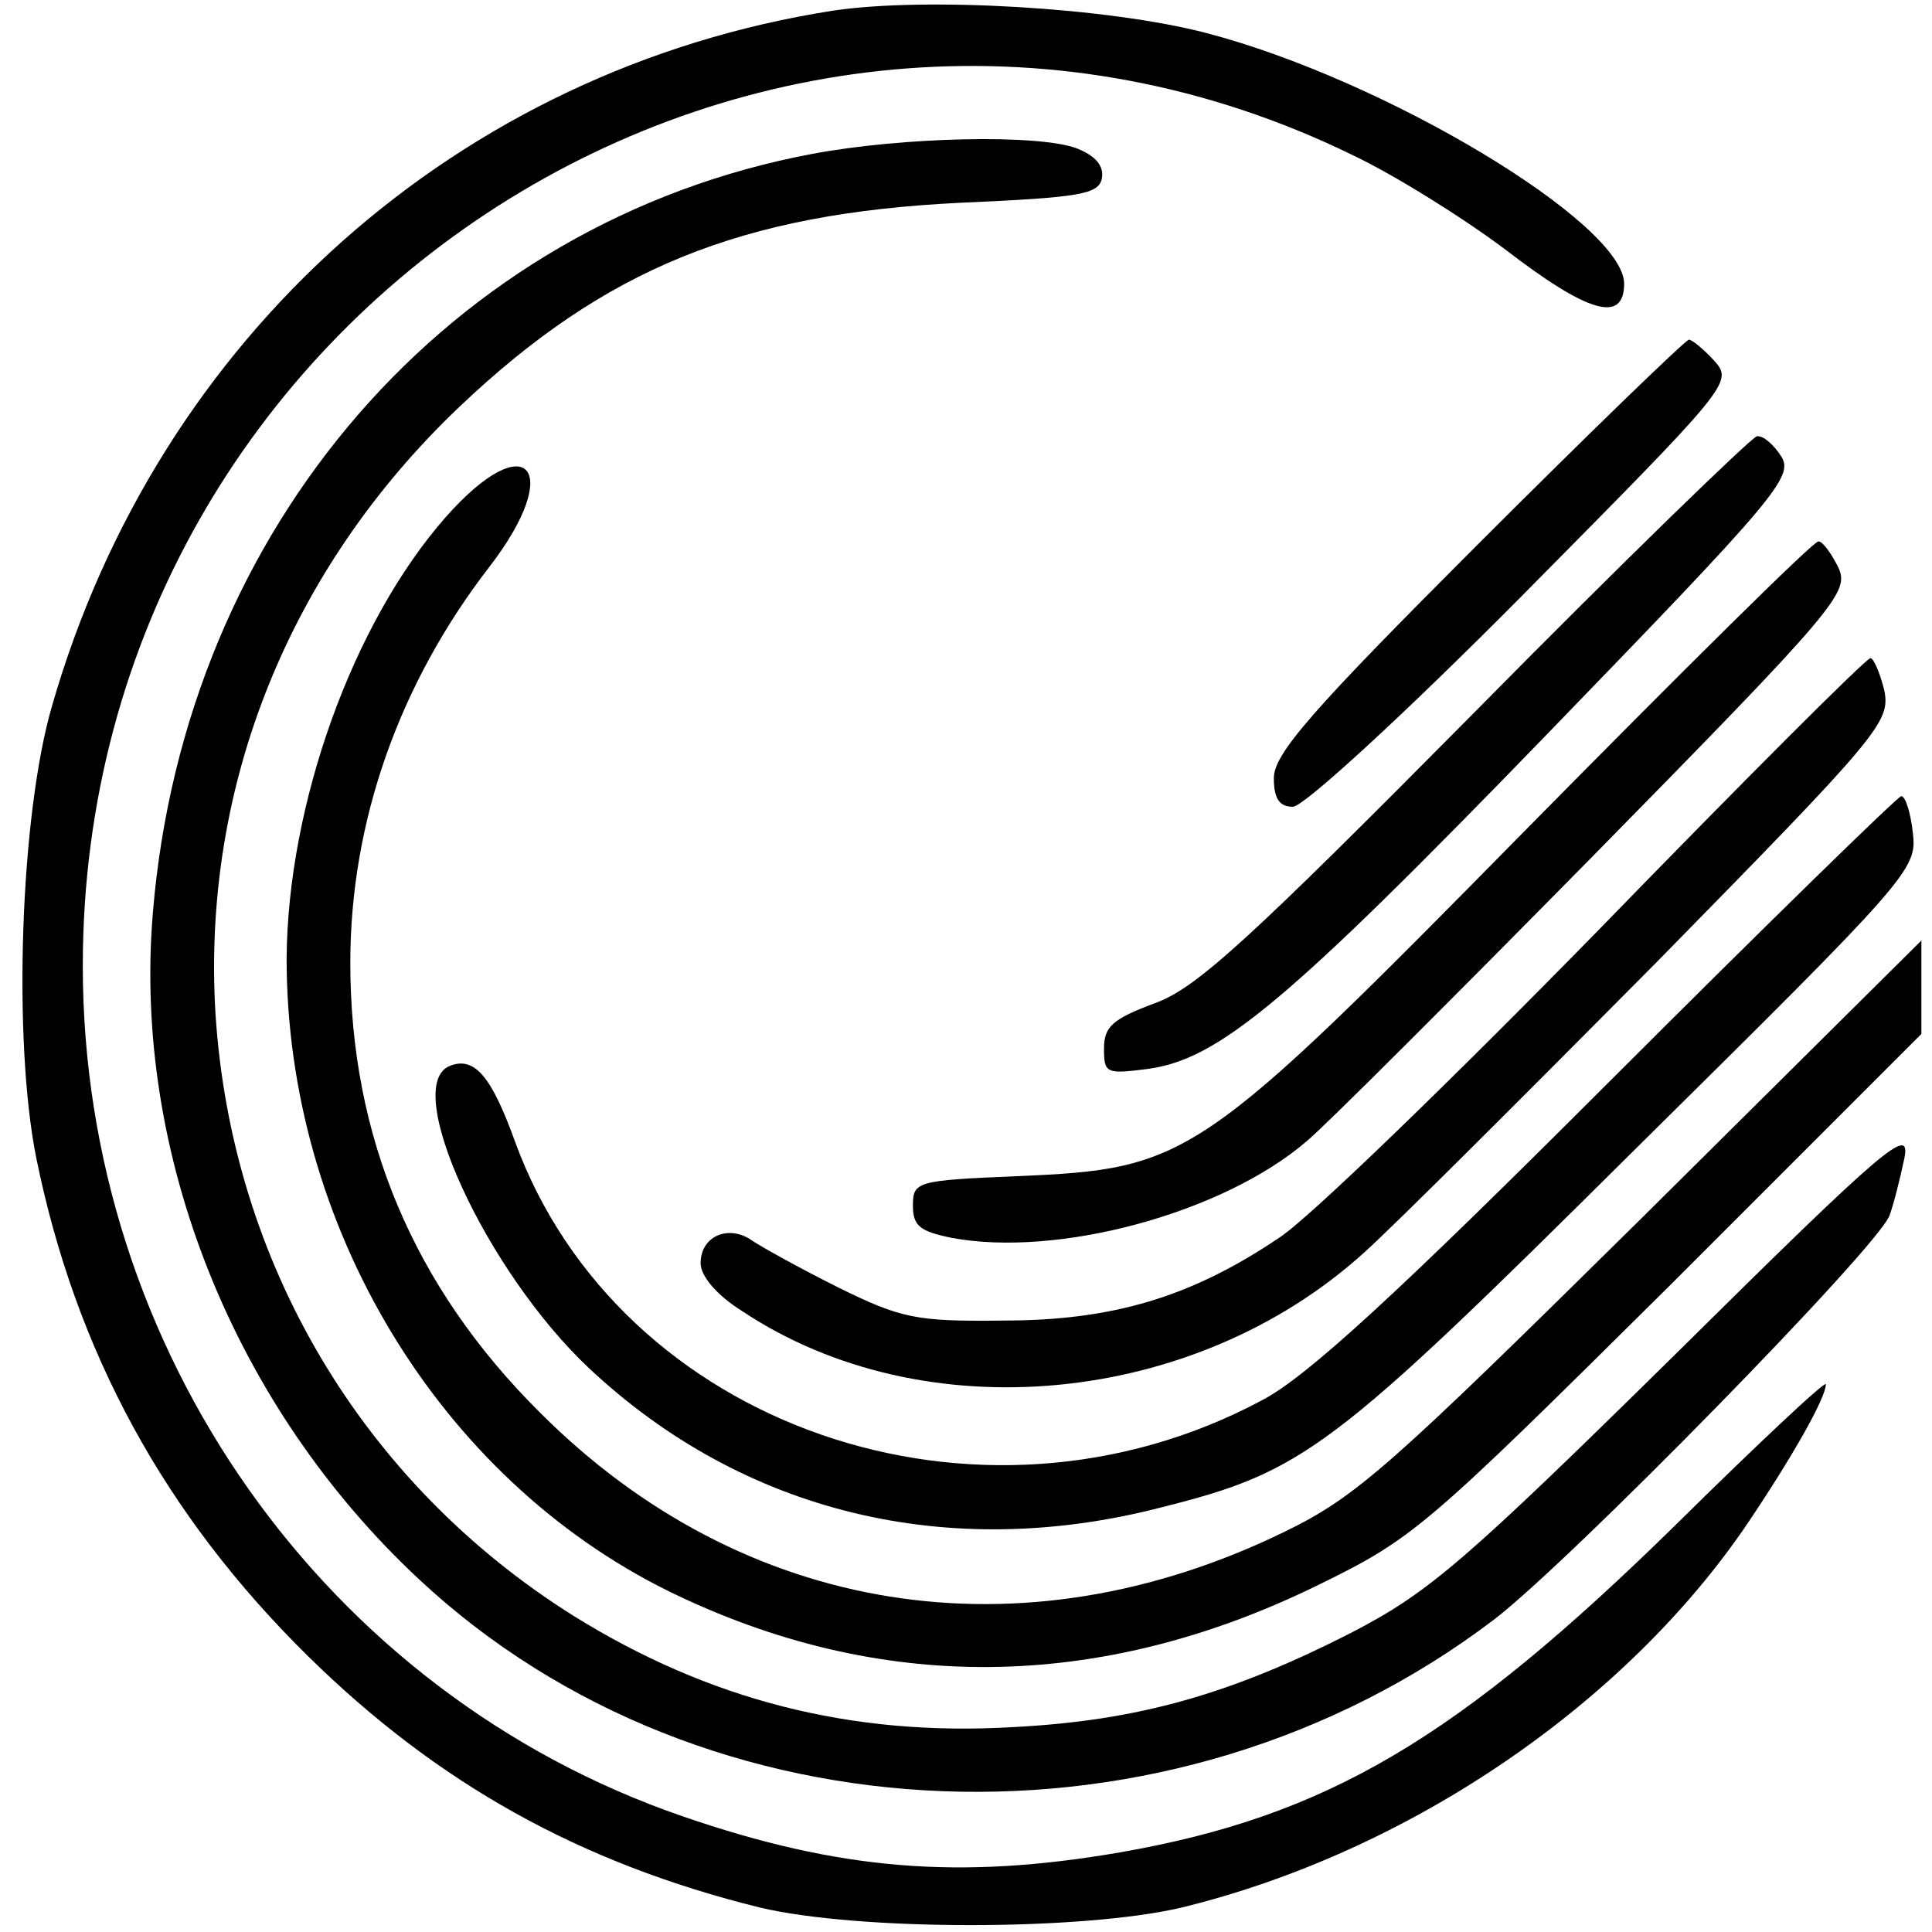
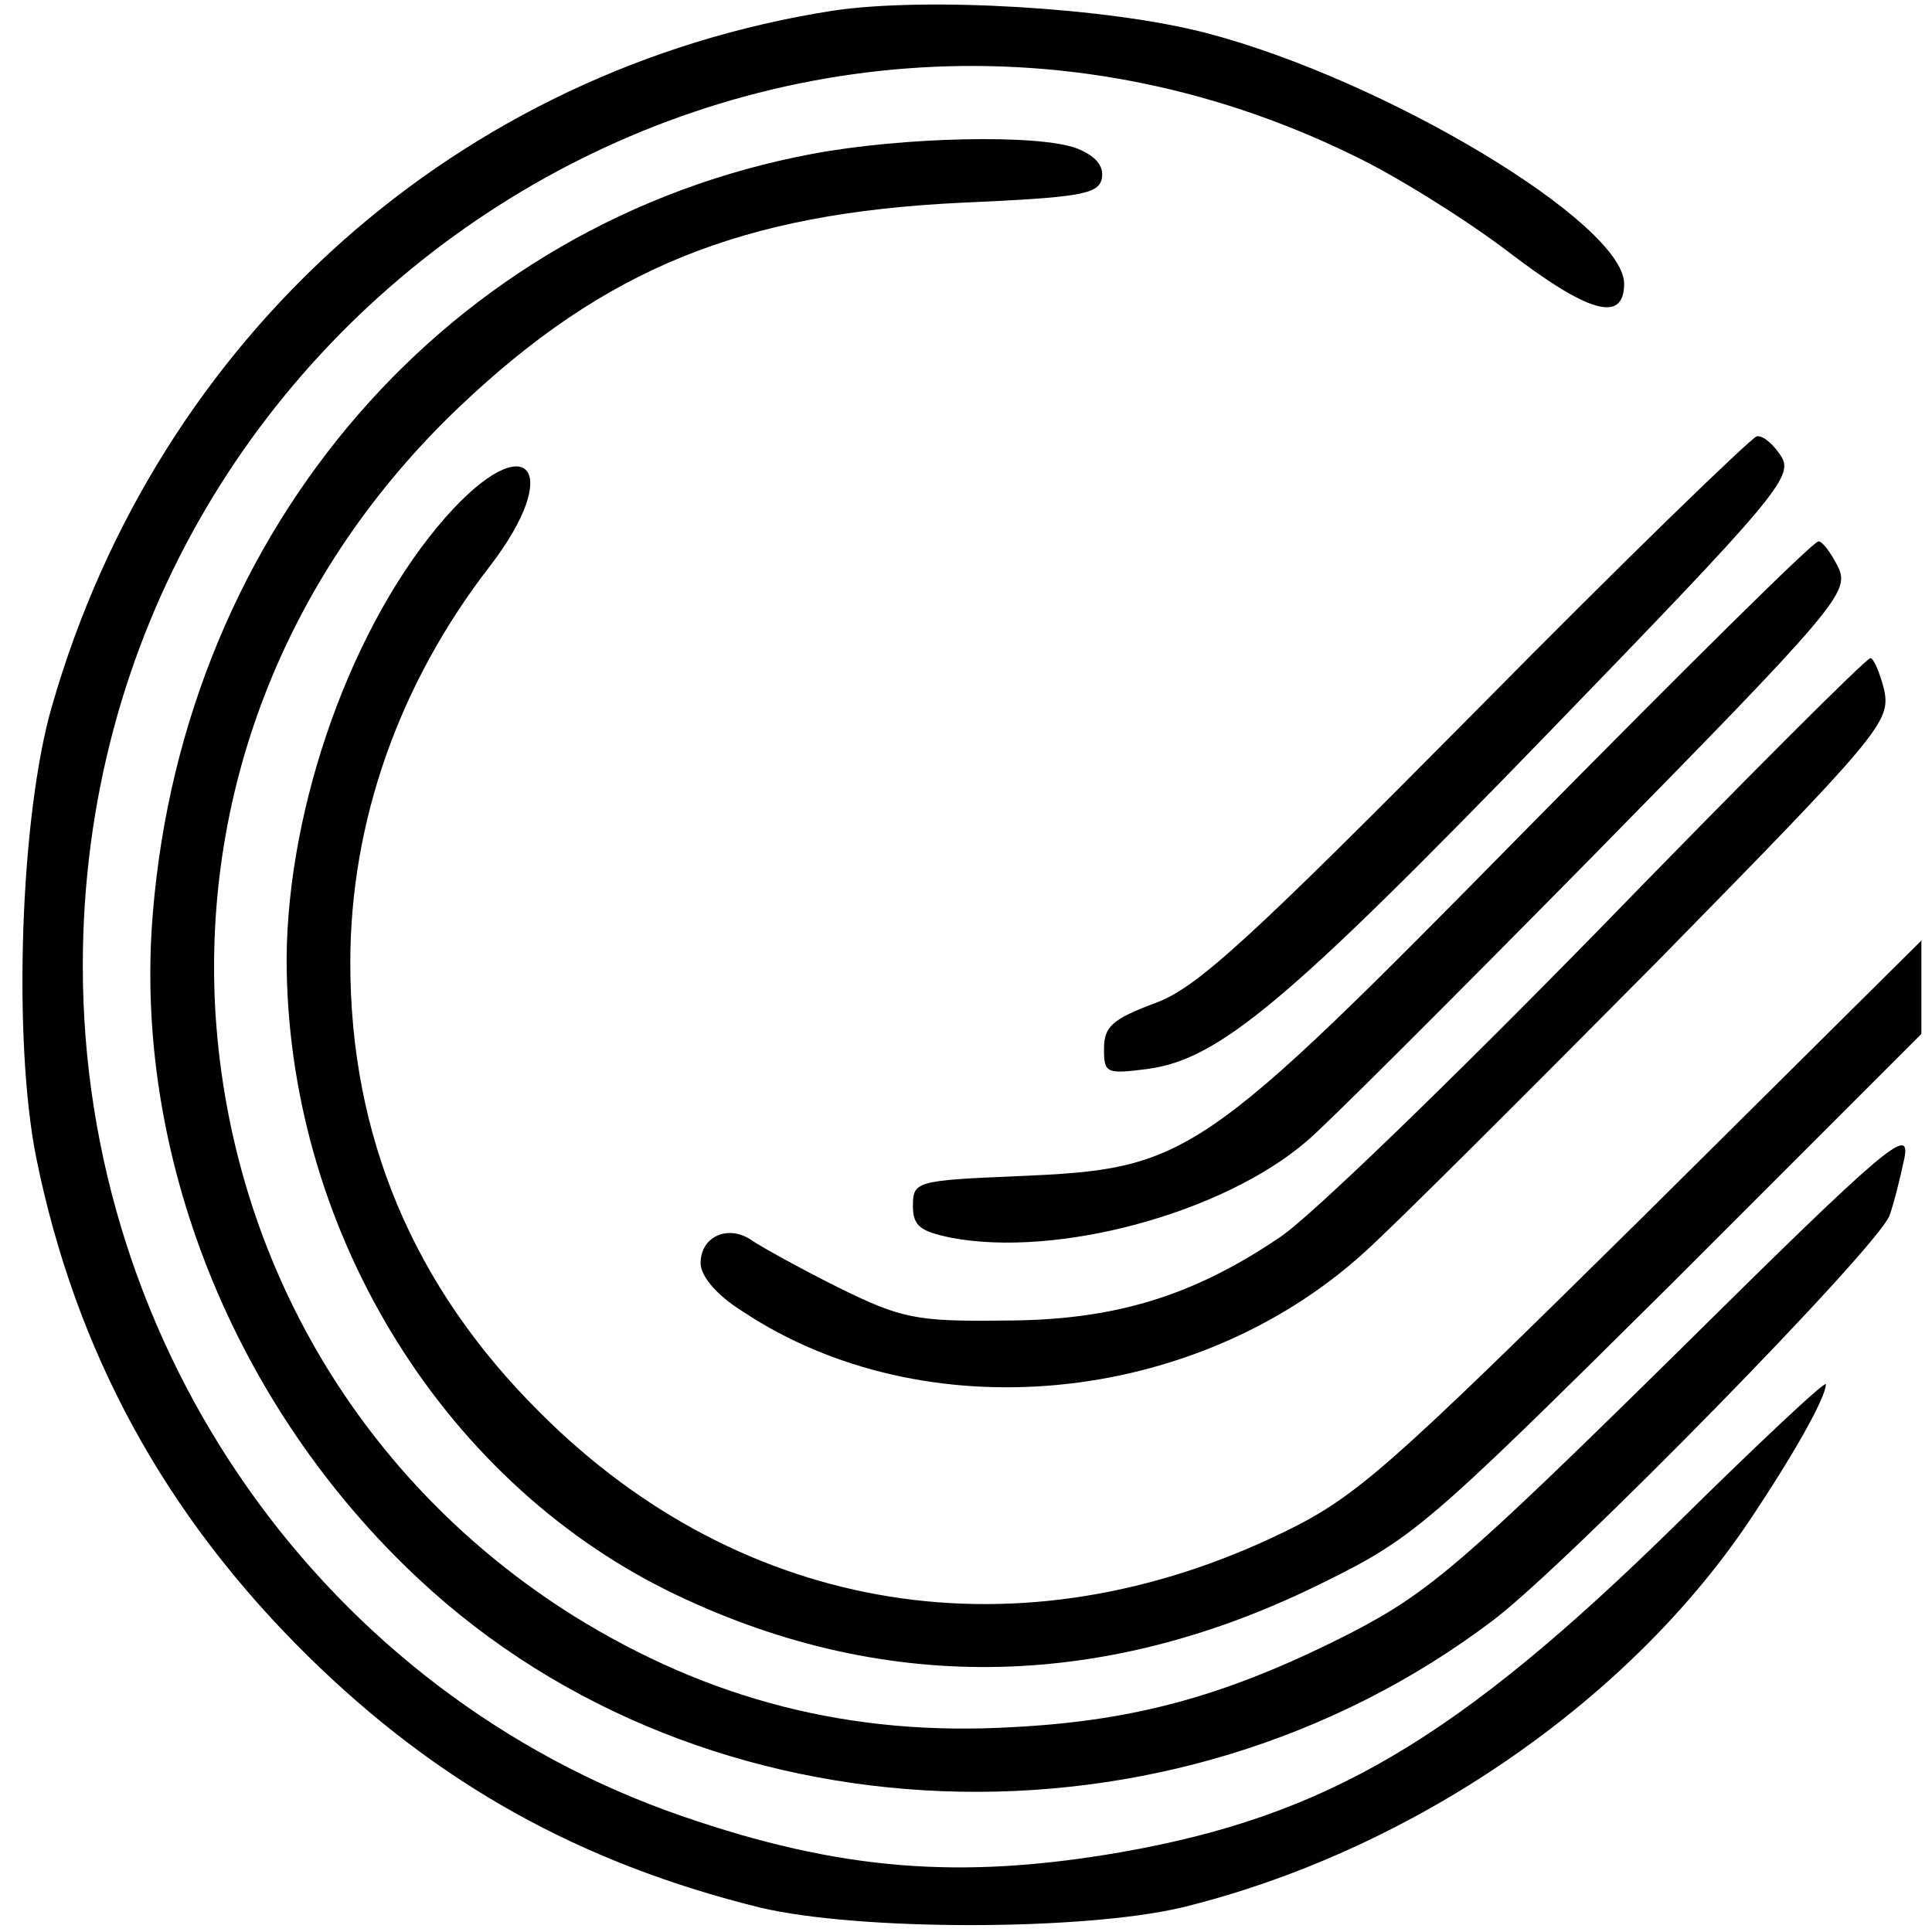
<svg xmlns="http://www.w3.org/2000/svg" version="1.0" width="182pt" height="182pt" viewBox="0 0 182 182" preserveAspectRatio="xMidYMid meet">
  <g transform="translate(0,182) scale(0.1,-0.1)" fill="#000000" stroke="none">
    <path d="M785 1810 c-353 -55 -636 -307 -736 -655 -30 -103 -37 -314 -15 -425 37 -183 121 -337 256 -470 122 -120 256 -195 426 -237 93 -22 303 -22 397 0 213 52 418 191 534 363 41 61 73 117 73 130 0 4 -64 -56 -142 -133 -205 -201 -328 -274 -523 -308 -151 -26 -264 -17 -412 34 -337 116 -565 439 -565 801 0 622 645 1033 1196 764 40 -19 104 -59 144 -89 78 -60 112 -70 112 -32 -1 57 -225 192 -394 236 -92 24 -264 34 -351 21z" />
    <path d="M765 1675 c-341 -64 -591 -351 -621 -715 -19 -227 76 -465 251 -628 269 -251 709 -268 1012 -38 71 54 362 351 373 381 4 11 10 35 14 54 6 31 -16 13 -216 -185 -198 -195 -232 -224 -303 -261 -115 -59 -203 -84 -321 -90 -153 -9 -287 26 -414 105 -199 125 -322 333 -337 567 -13 214 69 419 230 572 137 130 265 182 472 192 113 5 130 8 133 23 2 12 -6 21 -23 28 -36 14 -165 11 -250 -5z" />
-     <path d="M1392 1307 c-156 -156 -192 -197 -192 -220 0 -19 5 -27 18 -27 10 0 105 87 217 200 194 196 198 200 180 220 -10 11 -21 20 -24 20 -3 0 -93 -87 -199 -193z" />
    <path d="M1390 1150 c-214 -216 -263 -261 -302 -275 -40 -15 -48 -22 -48 -43 0 -23 2 -24 41 -19 67 9 131 62 377 316 215 222 232 242 220 261 -7 11 -17 20 -23 19 -5 -1 -125 -117 -265 -259z" />
    <path d="M420 1333 c-88 -100 -149 -271 -150 -416 0 -251 143 -489 360 -596 198 -97 405 -95 610 5 92 45 101 53 333 283 l237 237 0 44 0 44 -262 -260 c-239 -236 -270 -264 -338 -297 -248 -121 -510 -79 -701 112 -120 119 -179 261 -179 424 0 133 46 263 131 373 71 92 36 134 -41 47z" />
    <path d="M1440 1041 c-311 -316 -320 -322 -482 -329 -95 -4 -98 -5 -98 -28 0 -19 7 -24 36 -30 100 -19 256 23 335 91 16 13 138 135 271 270 229 233 240 247 230 270 -7 14 -15 25 -19 25 -5 0 -127 -121 -273 -269z" />
    <path d="M1506 944 c-138 -141 -273 -272 -301 -290 -83 -56 -157 -78 -260 -78 -82 -1 -96 2 -155 31 -36 18 -72 38 -81 44 -22 16 -49 5 -49 -21 0 -12 15 -30 39 -45 171 -114 426 -90 586 55 29 26 152 149 275 273 212 216 221 227 215 257 -4 16 -10 30 -13 30 -4 0 -119 -115 -256 -256z" />
-     <path d="M1515 800 c-200 -200 -284 -277 -326 -299 -267 -143 -606 -25 -704 244 -22 61 -38 80 -61 71 -47 -18 34 -194 131 -285 145 -136 338 -183 539 -131 135 34 160 53 446 337 259 256 266 264 262 298 -2 19 -7 35 -11 35 -3 0 -127 -121 -276 -270z" />
+     <path d="M1515 800 z" />
  </g>
</svg>